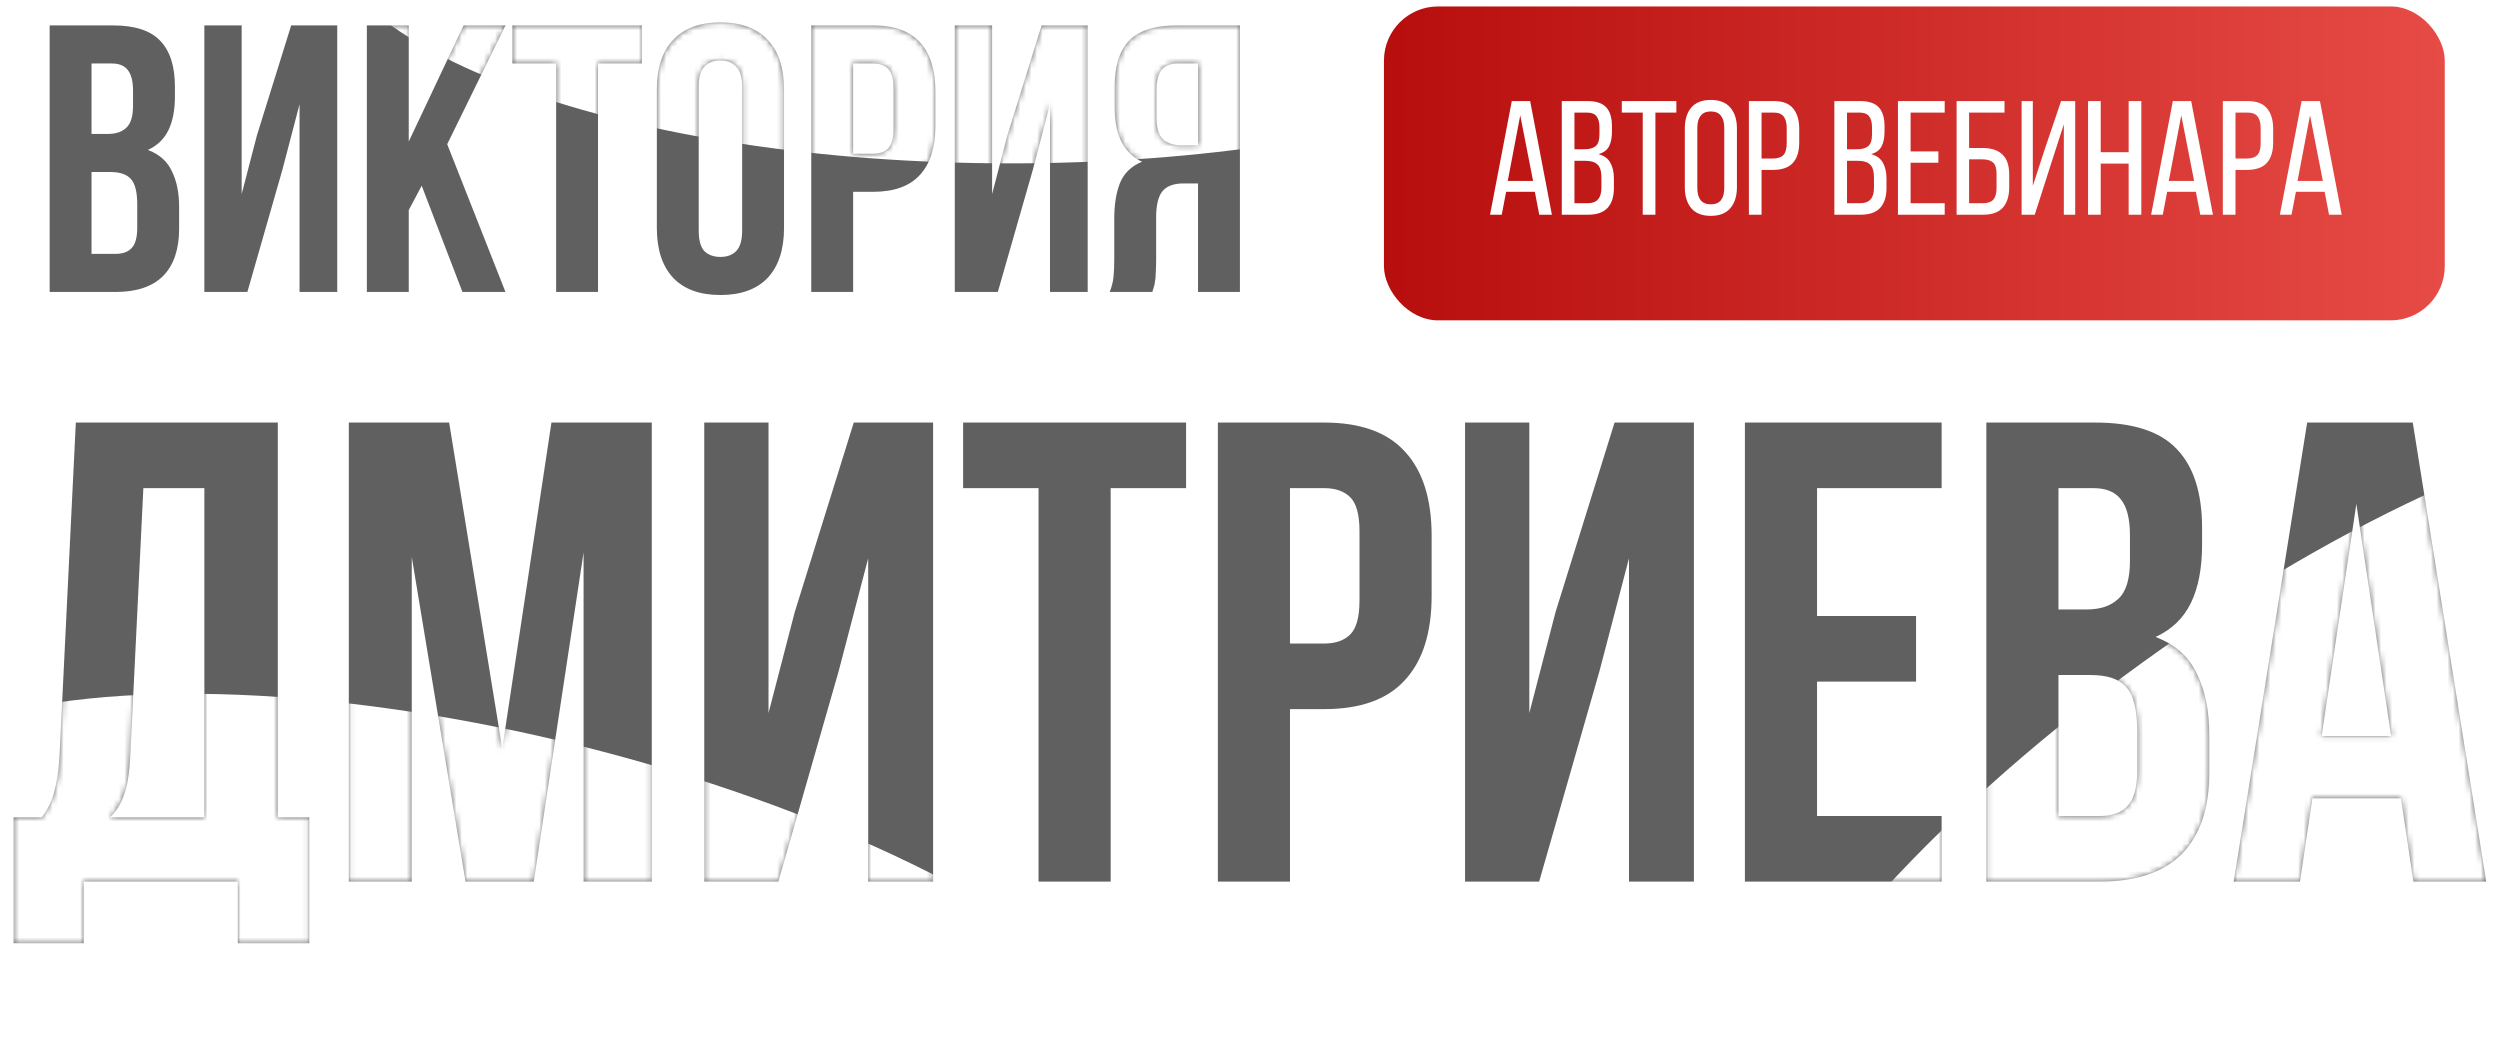
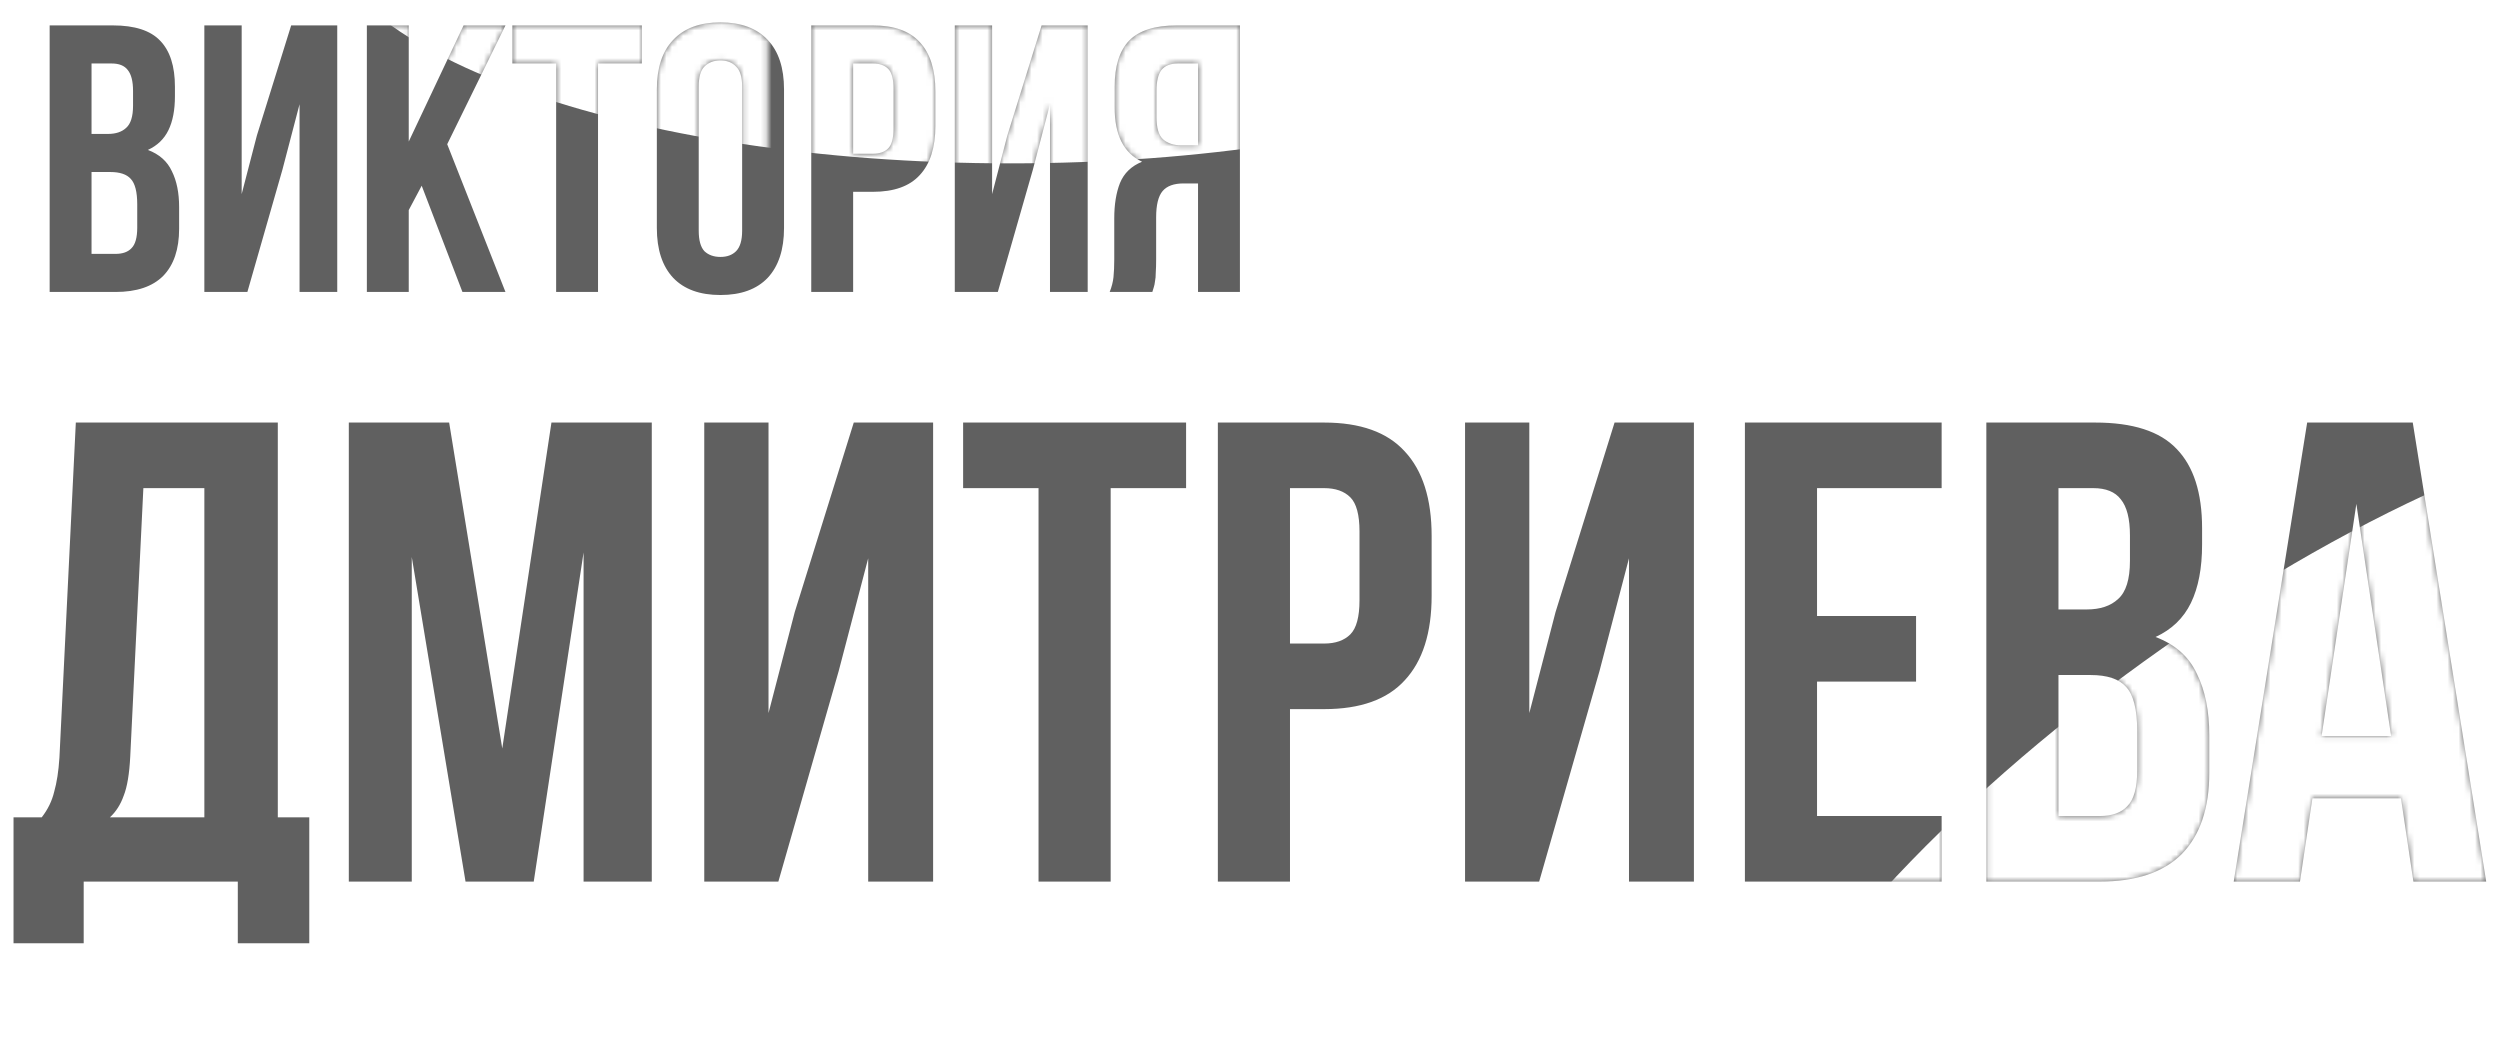
<svg xmlns="http://www.w3.org/2000/svg" width="452" height="190" viewBox="0 0 452 190" fill="none">
  <path d="M20.405 4.593C24.353 4.593 27.198 5.511 28.943 7.347C30.733 9.183 31.628 11.96 31.628 15.678V17.399C31.628 19.878 31.238 21.92 30.457 23.526C29.677 25.133 28.438 26.326 26.739 27.107C28.805 27.887 30.251 29.172 31.077 30.962C31.949 32.706 32.385 34.864 32.385 37.434V41.358C32.385 45.076 31.421 47.922 29.494 49.895C27.566 51.823 24.697 52.787 20.887 52.787H8.977V4.593H20.405ZM16.55 31.1V45.902H20.887C22.173 45.902 23.136 45.558 23.779 44.87C24.468 44.181 24.812 42.942 24.812 41.152V36.952C24.812 34.703 24.422 33.165 23.641 32.339C22.907 31.513 21.668 31.1 19.924 31.1H16.55ZM16.55 11.478V24.215H19.51C20.933 24.215 22.035 23.848 22.815 23.113C23.641 22.379 24.054 21.048 24.054 19.12V16.435C24.054 14.691 23.733 13.429 23.09 12.648C22.494 11.868 21.53 11.478 20.199 11.478H16.55ZM44.726 52.787H36.946V4.593H43.694V35.093L46.447 24.49L52.644 4.593H60.974V52.787H54.158V18.845L51.06 30.687L44.726 52.787ZM76.242 33.578L73.901 37.985V52.787H66.328V4.593H73.901V25.592L83.816 4.593H91.389L80.855 26.074L91.389 52.787H83.609L76.242 33.578ZM92.632 4.593H116.041V11.478H108.123V52.787H100.55V11.478H92.632V4.593ZM126.33 41.703C126.33 43.447 126.674 44.686 127.363 45.42C128.097 46.109 129.061 46.453 130.254 46.453C131.448 46.453 132.389 46.109 133.077 45.42C133.812 44.686 134.179 43.447 134.179 41.703V15.678C134.179 13.934 133.812 12.717 133.077 12.029C132.389 11.294 131.448 10.927 130.254 10.927C129.061 10.927 128.097 11.294 127.363 12.029C126.674 12.717 126.33 13.934 126.33 15.678V41.703ZM118.757 16.16C118.757 12.258 119.743 9.275 121.717 7.209C123.691 5.098 126.537 4.042 130.254 4.042C133.972 4.042 136.818 5.098 138.792 7.209C140.765 9.275 141.752 12.258 141.752 16.16V41.221C141.752 45.122 140.765 48.128 138.792 50.24C136.818 52.305 133.972 53.338 130.254 53.338C126.537 53.338 123.691 52.305 121.717 50.24C119.743 48.128 118.757 45.122 118.757 41.221V16.16ZM157.827 4.593C161.637 4.593 164.46 5.603 166.295 7.622C168.177 9.642 169.118 12.602 169.118 16.504V22.769C169.118 26.671 168.177 29.631 166.295 31.651C164.46 33.67 161.637 34.68 157.827 34.68H154.247V52.787H146.674V4.593H157.827ZM154.247 11.478V27.795H157.827C159.02 27.795 159.938 27.474 160.581 26.831C161.224 26.189 161.545 24.995 161.545 23.251V16.022C161.545 14.278 161.224 13.085 160.581 12.442C159.938 11.799 159.02 11.478 157.827 11.478H154.247ZM180.406 52.787H172.626V4.593H179.373V35.093L182.127 24.49L188.324 4.593H196.654V52.787H189.838V18.845L186.74 30.687L180.406 52.787ZM200.631 52.787C200.998 51.869 201.228 50.974 201.319 50.102C201.411 49.184 201.457 48.128 201.457 46.935V39.499C201.457 36.975 201.801 34.841 202.49 33.096C203.224 31.306 204.555 30.021 206.483 29.241C203.178 27.68 201.526 24.422 201.526 19.464V15.678C201.526 11.96 202.398 9.183 204.142 7.347C205.932 5.511 208.801 4.593 212.748 4.593H224.177V52.787H216.604V33.165H213.988C212.243 33.165 210.981 33.624 210.201 34.542C209.421 35.46 209.031 37.044 209.031 39.293V46.866C209.031 47.83 209.008 48.633 208.962 49.276C208.962 49.918 208.916 50.446 208.824 50.859C208.778 51.272 208.709 51.617 208.617 51.892C208.526 52.167 208.434 52.466 208.342 52.787H200.631ZM212.955 11.478C211.624 11.478 210.637 11.868 209.994 12.648C209.398 13.429 209.099 14.691 209.099 16.435V21.186C209.099 23.113 209.49 24.445 210.27 25.179C211.096 25.913 212.221 26.28 213.643 26.28H216.604V11.478H212.955Z" fill="#606060" />
  <mask id="mask0_37_1311" style="mask-type:alpha" maskUnits="userSpaceOnUse" x="8" y="4" width="217" height="50">
-     <path d="M20.405 4.593C24.353 4.593 27.198 5.511 28.943 7.347C30.733 9.183 31.628 11.96 31.628 15.678V17.399C31.628 19.878 31.238 21.92 30.457 23.526C29.677 25.133 28.438 26.326 26.739 27.107C28.805 27.887 30.251 29.172 31.077 30.962C31.949 32.706 32.385 34.864 32.385 37.434V41.358C32.385 45.076 31.421 47.922 29.494 49.895C27.566 51.823 24.697 52.787 20.887 52.787H8.977V4.593H20.405ZM16.55 31.1V45.902H20.887C22.173 45.902 23.136 45.558 23.779 44.87C24.468 44.181 24.812 42.942 24.812 41.152V36.952C24.812 34.703 24.422 33.165 23.641 32.339C22.907 31.513 21.668 31.1 19.924 31.1H16.55ZM16.55 11.478V24.215H19.51C20.933 24.215 22.035 23.848 22.815 23.113C23.641 22.379 24.054 21.048 24.054 19.12V16.435C24.054 14.691 23.733 13.429 23.09 12.648C22.494 11.868 21.53 11.478 20.199 11.478H16.55ZM44.726 52.787H36.946V4.593H43.694V35.093L46.447 24.49L52.644 4.593H60.974V52.787H54.158V18.845L51.06 30.687L44.726 52.787ZM76.242 33.578L73.901 37.985V52.787H66.328V4.593H73.901V25.592L83.816 4.593H91.389L80.855 26.074L91.389 52.787H83.609L76.242 33.578ZM92.632 4.593H116.041V11.478H108.123V52.787H100.55V11.478H92.632V4.593ZM126.33 41.703C126.33 43.447 126.674 44.686 127.363 45.42C128.097 46.109 129.061 46.453 130.254 46.453C131.448 46.453 132.389 46.109 133.077 45.42C133.812 44.686 134.179 43.447 134.179 41.703V15.678C134.179 13.934 133.812 12.717 133.077 12.029C132.389 11.294 131.448 10.927 130.254 10.927C129.061 10.927 128.097 11.294 127.363 12.029C126.674 12.717 126.33 13.934 126.33 15.678V41.703ZM118.757 16.16C118.757 12.258 119.743 9.275 121.717 7.209C123.691 5.098 126.537 4.042 130.254 4.042C133.972 4.042 136.818 5.098 138.792 7.209C140.765 9.275 141.752 12.258 141.752 16.16V41.221C141.752 45.122 140.765 48.128 138.792 50.24C136.818 52.305 133.972 53.338 130.254 53.338C126.537 53.338 123.691 52.305 121.717 50.24C119.743 48.128 118.757 45.122 118.757 41.221V16.16ZM157.827 4.593C161.637 4.593 164.46 5.603 166.295 7.622C168.177 9.642 169.118 12.602 169.118 16.504V22.769C169.118 26.671 168.177 29.631 166.295 31.651C164.46 33.67 161.637 34.68 157.827 34.68H154.247V52.787H146.674V4.593H157.827ZM154.247 11.478V27.795H157.827C159.02 27.795 159.938 27.474 160.581 26.831C161.224 26.189 161.545 24.995 161.545 23.251V16.022C161.545 14.278 161.224 13.085 160.581 12.442C159.938 11.799 159.02 11.478 157.827 11.478H154.247ZM180.406 52.787H172.626V4.593H179.373V35.093L182.127 24.49L188.324 4.593H196.654V52.787H189.838V18.845L186.74 30.687L180.406 52.787ZM200.631 52.787C200.998 51.869 201.228 50.974 201.319 50.102C201.411 49.184 201.457 48.128 201.457 46.935V39.499C201.457 36.975 201.801 34.841 202.49 33.096C203.224 31.306 204.555 30.021 206.483 29.241C203.178 27.68 201.526 24.422 201.526 19.464V15.678C201.526 11.96 202.398 9.183 204.142 7.347C205.932 5.511 208.801 4.593 212.748 4.593H224.177V52.787H216.604V33.165H213.988C212.243 33.165 210.981 33.624 210.201 34.542C209.421 35.46 209.031 37.044 209.031 39.293V46.866C209.031 47.83 209.008 48.633 208.962 49.276C208.962 49.918 208.916 50.446 208.824 50.859C208.778 51.272 208.709 51.617 208.617 51.892C208.526 52.167 208.434 52.466 208.342 52.787H200.631ZM212.955 11.478C211.624 11.478 210.637 11.868 209.994 12.648C209.398 13.429 209.099 14.691 209.099 16.435V21.186C209.099 23.113 209.49 24.445 210.27 25.179C211.096 25.913 212.221 26.28 213.643 26.28H216.604V11.478H212.955Z" fill="#606060" />
+     <path d="M20.405 4.593C24.353 4.593 27.198 5.511 28.943 7.347C30.733 9.183 31.628 11.96 31.628 15.678V17.399C31.628 19.878 31.238 21.92 30.457 23.526C29.677 25.133 28.438 26.326 26.739 27.107C28.805 27.887 30.251 29.172 31.077 30.962C31.949 32.706 32.385 34.864 32.385 37.434V41.358C32.385 45.076 31.421 47.922 29.494 49.895C27.566 51.823 24.697 52.787 20.887 52.787H8.977V4.593H20.405ZM16.55 31.1V45.902H20.887C22.173 45.902 23.136 45.558 23.779 44.87C24.468 44.181 24.812 42.942 24.812 41.152V36.952C24.812 34.703 24.422 33.165 23.641 32.339C22.907 31.513 21.668 31.1 19.924 31.1H16.55ZM16.55 11.478V24.215H19.51C20.933 24.215 22.035 23.848 22.815 23.113C23.641 22.379 24.054 21.048 24.054 19.12V16.435C24.054 14.691 23.733 13.429 23.09 12.648C22.494 11.868 21.53 11.478 20.199 11.478H16.55ZM44.726 52.787H36.946V4.593H43.694V35.093L46.447 24.49L52.644 4.593H60.974V52.787H54.158V18.845L51.06 30.687L44.726 52.787ZM76.242 33.578L73.901 37.985V52.787H66.328V4.593H73.901V25.592L83.816 4.593H91.389L80.855 26.074L91.389 52.787H83.609L76.242 33.578ZM92.632 4.593H116.041V11.478H108.123V52.787H100.55V11.478H92.632V4.593ZM126.33 41.703C126.33 43.447 126.674 44.686 127.363 45.42C128.097 46.109 129.061 46.453 130.254 46.453C131.448 46.453 132.389 46.109 133.077 45.42C133.812 44.686 134.179 43.447 134.179 41.703V15.678C134.179 13.934 133.812 12.717 133.077 12.029C132.389 11.294 131.448 10.927 130.254 10.927C129.061 10.927 128.097 11.294 127.363 12.029C126.674 12.717 126.33 13.934 126.33 15.678V41.703ZM118.757 16.16C118.757 12.258 119.743 9.275 121.717 7.209C123.691 5.098 126.537 4.042 130.254 4.042C133.972 4.042 136.818 5.098 138.792 7.209V41.221C141.752 45.122 140.765 48.128 138.792 50.24C136.818 52.305 133.972 53.338 130.254 53.338C126.537 53.338 123.691 52.305 121.717 50.24C119.743 48.128 118.757 45.122 118.757 41.221V16.16ZM157.827 4.593C161.637 4.593 164.46 5.603 166.295 7.622C168.177 9.642 169.118 12.602 169.118 16.504V22.769C169.118 26.671 168.177 29.631 166.295 31.651C164.46 33.67 161.637 34.68 157.827 34.68H154.247V52.787H146.674V4.593H157.827ZM154.247 11.478V27.795H157.827C159.02 27.795 159.938 27.474 160.581 26.831C161.224 26.189 161.545 24.995 161.545 23.251V16.022C161.545 14.278 161.224 13.085 160.581 12.442C159.938 11.799 159.02 11.478 157.827 11.478H154.247ZM180.406 52.787H172.626V4.593H179.373V35.093L182.127 24.49L188.324 4.593H196.654V52.787H189.838V18.845L186.74 30.687L180.406 52.787ZM200.631 52.787C200.998 51.869 201.228 50.974 201.319 50.102C201.411 49.184 201.457 48.128 201.457 46.935V39.499C201.457 36.975 201.801 34.841 202.49 33.096C203.224 31.306 204.555 30.021 206.483 29.241C203.178 27.68 201.526 24.422 201.526 19.464V15.678C201.526 11.96 202.398 9.183 204.142 7.347C205.932 5.511 208.801 4.593 212.748 4.593H224.177V52.787H216.604V33.165H213.988C212.243 33.165 210.981 33.624 210.201 34.542C209.421 35.46 209.031 37.044 209.031 39.293V46.866C209.031 47.83 209.008 48.633 208.962 49.276C208.962 49.918 208.916 50.446 208.824 50.859C208.778 51.272 208.709 51.617 208.617 51.892C208.526 52.167 208.434 52.466 208.342 52.787H200.631ZM212.955 11.478C211.624 11.478 210.637 11.868 209.994 12.648C209.398 13.429 209.099 14.691 209.099 16.435V21.186C209.099 23.113 209.49 24.445 210.27 25.179C211.096 25.913 212.221 26.28 213.643 26.28H216.604V11.478H212.955Z" fill="#606060" />
  </mask>
  <g mask="url(#mask0_37_1311)">
    <g filter="url(#filter0_f_37_1311)">
      <path d="M308.096 -15.857C308.096 9.213 251.952 29.537 182.694 29.537C113.436 29.537 57.291 9.213 57.291 -15.857C57.291 -40.928 113.436 -15.857 182.694 -15.857C251.952 -15.857 308.096 -40.928 308.096 -15.857Z" fill="white" />
    </g>
  </g>
-   <rect x="250.219" y="1.166" width="191.792" height="56.755" rx="9.785" fill="url(#paint0_linear_37_1311)" />
  <path d="M272.306 34.683L271.513 38.822H269.4L273.333 18.273H276.651L280.584 38.822H278.294L277.502 34.683H272.306ZM272.599 32.716H277.179L274.86 20.856L272.599 32.716ZM286.98 18.273C288.585 18.273 289.73 18.655 290.415 19.418C291.1 20.162 291.442 21.297 291.442 22.823V23.792C291.442 24.888 291.266 25.778 290.914 26.463C290.562 27.129 289.935 27.599 289.035 27.872C290.033 28.146 290.738 28.665 291.149 29.428C291.579 30.192 291.795 31.141 291.795 32.276V34.008C291.795 35.554 291.413 36.748 290.65 37.589C289.886 38.411 288.702 38.822 287.098 38.822H282.371V18.273H286.98ZM286.422 26.992C287.342 26.992 288.027 26.806 288.477 26.434C288.947 26.062 289.182 25.338 289.182 24.262V23.058C289.182 22.138 289.006 21.463 288.653 21.032C288.321 20.582 287.743 20.357 286.921 20.357H284.661V26.992H286.422ZM287.098 36.738C288.722 36.738 289.534 35.808 289.534 33.949V32.129C289.534 30.974 289.299 30.182 288.83 29.751C288.379 29.301 287.655 29.076 286.657 29.076H284.661V36.738H287.098ZM297.008 38.822V20.357H293.221V18.273H303.085V20.357H299.298V38.822H297.008ZM304.613 23.234C304.613 21.649 304.995 20.396 305.758 19.477C306.541 18.537 307.725 18.068 309.31 18.068C310.896 18.068 312.08 18.537 312.863 19.477C313.645 20.396 314.037 21.649 314.037 23.234V33.861C314.037 35.427 313.645 36.679 312.863 37.619C312.08 38.558 310.896 39.028 309.31 39.028C307.725 39.028 306.541 38.558 305.758 37.619C304.995 36.679 304.613 35.427 304.613 33.861V23.234ZM306.874 33.978C306.874 34.918 307.07 35.652 307.461 36.18C307.872 36.689 308.488 36.944 309.31 36.944C310.152 36.944 310.768 36.689 311.16 36.18C311.551 35.652 311.747 34.918 311.747 33.978V23.117C311.747 22.177 311.551 21.453 311.16 20.945C310.768 20.416 310.152 20.152 309.31 20.152C308.488 20.152 307.872 20.416 307.461 20.945C307.07 21.453 306.874 22.177 306.874 23.117V33.978ZM320.691 18.273C322.315 18.273 323.49 18.723 324.214 19.623C324.938 20.504 325.3 21.727 325.3 23.293V25.759C325.3 27.403 324.908 28.645 324.126 29.487C323.362 30.309 322.159 30.72 320.515 30.72H318.489V38.822H316.199V18.273H320.691ZM320.515 28.665C321.376 28.665 322.012 28.46 322.423 28.049C322.834 27.618 323.039 26.904 323.039 25.906V23.175C323.039 22.236 322.853 21.532 322.482 21.062C322.129 20.592 321.532 20.357 320.691 20.357H318.489V28.665H320.515ZM336.26 18.273C337.865 18.273 339.01 18.655 339.695 19.418C340.38 20.162 340.722 21.297 340.722 22.823V23.792C340.722 24.888 340.546 25.778 340.194 26.463C339.842 27.129 339.216 27.599 338.315 27.872C339.313 28.146 340.018 28.665 340.429 29.428C340.859 30.192 341.075 31.141 341.075 32.276V34.008C341.075 35.554 340.693 36.748 339.93 37.589C339.167 38.411 337.983 38.822 336.378 38.822H331.651V18.273H336.26ZM335.703 26.992C336.622 26.992 337.307 26.806 337.758 26.434C338.227 26.062 338.462 25.338 338.462 24.262V23.058C338.462 22.138 338.286 21.463 337.934 21.032C337.601 20.582 337.024 20.357 336.202 20.357H333.941V26.992H335.703ZM336.378 36.738C338.002 36.738 338.814 35.808 338.814 33.949V32.129C338.814 30.974 338.579 30.182 338.11 29.751C337.66 29.301 336.936 29.076 335.937 29.076H333.941V36.738H336.378ZM350.457 27.373V29.428H345.437V36.738H351.602V38.822H343.147V18.273H351.602V20.357H345.437V27.373H350.457ZM358.423 26.757C360.028 26.757 361.231 27.148 362.034 27.931C362.855 28.695 363.266 29.908 363.266 31.571V33.832C363.266 35.437 362.885 36.669 362.122 37.531C361.358 38.392 360.165 38.822 358.54 38.822H353.755V18.273H362.415V20.357H356.016V26.757H358.423ZM358.54 36.738C359.382 36.738 359.998 36.523 360.39 36.092C360.781 35.642 360.977 34.938 360.977 33.978V31.425C360.977 30.427 360.761 29.741 360.331 29.37C359.9 28.998 359.264 28.812 358.423 28.812H356.016V36.738H358.54ZM370.939 29.282L367.886 38.822H365.508V18.273H367.534V33.597L369.647 27.109L372.642 18.273H375.196V38.822H373.141V22.471L370.939 29.282ZM379.81 29.575V38.822H377.52V18.273H379.81V27.52H384.859V18.273H387.149V38.822H384.859V29.575H379.81ZM391.822 34.683L391.03 38.822H388.916L392.85 18.273H396.167L400.101 38.822H397.811L397.018 34.683H391.822ZM392.116 32.716H396.696L394.376 20.856L392.116 32.716ZM406.379 18.273C408.004 18.273 409.178 18.723 409.902 19.623C410.626 20.504 410.988 21.727 410.988 23.293V25.759C410.988 27.403 410.597 28.645 409.814 29.487C409.051 30.309 407.847 30.72 406.203 30.72H404.178V38.822H401.888V18.273H406.379ZM406.203 28.665C407.064 28.665 407.7 28.46 408.111 28.049C408.522 27.618 408.728 26.904 408.728 25.906V23.175C408.728 22.236 408.542 21.532 408.17 21.062C407.818 20.592 407.221 20.357 406.379 20.357H404.178V28.665H406.203ZM415.101 34.683L414.308 38.822H412.195L416.128 18.273H419.446L423.379 38.822H421.089L420.297 34.683H415.101ZM415.394 32.716H419.974L417.655 20.856L415.394 32.716Z" fill="white" />
  <path d="M42.995 170.538V159.393H15.132V170.538H2.446V147.773H7.544C8.651 146.351 9.402 144.809 9.797 143.149C10.271 141.489 10.587 139.434 10.745 136.984L13.709 76.398H50.227V147.773H55.918V170.538H42.995ZM23.55 136.747C23.392 139.909 22.997 142.28 22.364 143.861C21.811 145.442 20.981 146.746 19.875 147.773H36.948V88.254H25.921L23.55 136.747ZM90.809 135.324L99.701 76.398H117.842V159.393H105.511V99.874L96.5 159.393H84.169L74.447 100.704V159.393H63.065V76.398H81.205L90.809 135.324ZM140.726 159.393H127.329V76.398H138.948V128.922L143.69 110.663L154.361 76.398H168.707V159.393H156.969V100.941L151.634 121.334L140.726 159.393ZM174.132 76.398H214.444V88.254H200.809V159.393H187.767V88.254H174.132V76.398ZM239.395 76.398C245.956 76.398 250.817 78.137 253.979 81.615C257.219 85.093 258.84 90.191 258.84 96.91V107.699C258.84 114.417 257.219 119.516 253.979 122.994C250.817 126.471 245.956 128.21 239.395 128.21H233.23V159.393H220.188V76.398H239.395ZM233.23 88.254V116.354H239.395C241.45 116.354 243.031 115.801 244.138 114.694C245.244 113.587 245.798 111.532 245.798 108.529V96.08C245.798 93.076 245.244 91.021 244.138 89.914C243.031 88.808 241.45 88.254 239.395 88.254H233.23ZM278.279 159.393H264.881V76.398H276.5V128.922L281.243 110.663L291.913 76.398H306.26V159.393H294.522V100.941L289.186 121.334L278.279 159.393ZM328.521 111.374H346.424V123.231H328.521V147.536H351.048V159.393H315.479V76.398H351.048V88.254H328.521V111.374ZM378.811 76.398C385.609 76.398 390.509 77.979 393.513 81.141C396.596 84.302 398.137 89.084 398.137 95.487V98.451C398.137 102.719 397.465 106.237 396.122 109.003C394.778 111.77 392.644 113.825 389.719 115.168C393.276 116.512 395.766 118.725 397.189 121.808C398.69 124.812 399.441 128.527 399.441 132.953V139.711C399.441 146.113 397.781 151.014 394.462 154.413C391.142 157.733 386.202 159.393 379.641 159.393H359.13V76.398H378.811ZM372.172 122.045V147.536H379.641C381.854 147.536 383.514 146.943 384.621 145.758C385.806 144.572 386.399 142.438 386.399 139.355V132.123C386.399 128.25 385.727 125.602 384.384 124.179C383.119 122.756 380.985 122.045 377.981 122.045H372.172ZM372.172 88.254V110.189H377.27C379.72 110.189 381.617 109.556 382.961 108.292C384.384 107.027 385.095 104.735 385.095 101.415V96.791C385.095 93.787 384.542 91.614 383.435 90.27C382.408 88.926 380.748 88.254 378.456 88.254H372.172ZM449.505 159.393H436.344L434.092 144.335H418.085L415.833 159.393H403.858L417.137 76.398H436.226L449.505 159.393ZM419.745 133.071H432.313L426.029 91.1L419.745 133.071Z" fill="#606060" />
  <mask id="mask1_37_1311" style="mask-type:alpha" maskUnits="userSpaceOnUse" x="2" y="76" width="448" height="95">
    <path d="M42.995 170.538V159.393H15.132V170.538H2.446V147.773H7.544C8.651 146.351 9.402 144.809 9.797 143.149C10.271 141.489 10.587 139.434 10.745 136.984L13.709 76.398H50.227V147.773H55.918V170.538H42.995ZM23.55 136.747C23.392 139.909 22.997 142.28 22.364 143.861C21.811 145.442 20.981 146.746 19.875 147.773H36.948V88.254H25.921L23.55 136.747ZM90.809 135.324L99.701 76.398H117.842V159.393H105.511V99.874L96.5 159.393H84.169L74.447 100.704V159.393H63.065V76.398H81.205L90.809 135.324ZM140.726 159.393H127.329V76.398H138.948V128.922L143.69 110.663L154.361 76.398H168.707V159.393H156.969V100.941L151.634 121.334L140.726 159.393ZM174.132 76.398H214.444V88.254H200.809V159.393H187.767V88.254H174.132V76.398ZM239.395 76.398C245.956 76.398 250.817 78.137 253.979 81.615C257.219 85.093 258.84 90.191 258.84 96.91V107.699C258.84 114.417 257.219 119.516 253.979 122.994C250.817 126.471 245.956 128.21 239.395 128.21H233.23V159.393H220.188V76.398H239.395ZM233.23 88.254V116.354H239.395C241.45 116.354 243.031 115.801 244.138 114.694C245.244 113.587 245.798 111.532 245.798 108.529V96.08C245.798 93.076 245.244 91.021 244.138 89.914C243.031 88.808 241.45 88.254 239.395 88.254H233.23ZM278.279 159.393H264.881V76.398H276.5V128.922L281.243 110.663L291.913 76.398H306.26V159.393H294.522V100.941L289.186 121.334L278.279 159.393ZM328.521 111.374H346.424V123.231H328.521V147.536H351.048V159.393H315.479V76.398H351.048V88.254H328.521V111.374ZM378.811 76.398C385.609 76.398 390.509 77.979 393.513 81.141C396.596 84.302 398.137 89.084 398.137 95.487V98.451C398.137 102.719 397.465 106.237 396.122 109.003C394.778 111.77 392.644 113.825 389.719 115.168C393.276 116.512 395.766 118.725 397.189 121.808C398.69 124.812 399.441 128.527 399.441 132.953V139.711C399.441 146.113 397.781 151.014 394.462 154.413C391.142 157.733 386.202 159.393 379.641 159.393H359.13V76.398H378.811ZM372.172 122.045V147.536H379.641C381.854 147.536 383.514 146.943 384.621 145.758C385.806 144.572 386.399 142.438 386.399 139.355V132.123C386.399 128.25 385.727 125.602 384.384 124.179C383.119 122.756 380.985 122.045 377.981 122.045H372.172ZM372.172 88.254V110.189H377.27C379.72 110.189 381.617 109.556 382.961 108.292C384.384 107.027 385.095 104.735 385.095 101.415V96.791C385.095 93.787 384.542 91.614 383.435 90.27C382.408 88.926 380.748 88.254 378.456 88.254H372.172ZM449.505 159.393H436.344L434.092 144.335H418.085L415.833 159.393H403.858L417.137 76.398H436.226L449.505 159.393ZM419.745 133.071H432.313L426.029 91.1L419.745 133.071Z" fill="#606060" />
  </mask>
  <g mask="url(#mask1_37_1311)">
    <g filter="url(#filter1_f_37_1311)">
      <ellipse cx="414.214" cy="156.382" rx="125.403" ry="45.395" transform="rotate(-35.785 414.214 156.382)" fill="white" />
    </g>
    <g filter="url(#filter2_f_37_1311)">
-       <ellipse cx="94.417" cy="179.02" rx="125.403" ry="45.395" transform="rotate(14.097 94.417 179.02)" fill="white" />
-     </g>
+       </g>
  </g>
  <defs>
    <filter id="filter0_f_37_1311" x="-49.386" y="-133.677" width="464.159" height="269.892" filterUnits="userSpaceOnUse" color-interpolation-filters="sRGB">
      <feFlood flood-opacity="0" result="BackgroundImageFix" />
      <feBlend mode="normal" in="SourceGraphic" in2="BackgroundImageFix" result="shape" />
      <feGaussianBlur stdDeviation="53.339" result="effect1_foregroundBlur_37_1311" />
    </filter>
    <filter id="filter1_f_37_1311" x="202.377" y="-32.37" width="423.675" height="377.502" filterUnits="userSpaceOnUse" color-interpolation-filters="sRGB">
      <feFlood flood-opacity="0" result="BackgroundImageFix" />
      <feBlend mode="normal" in="SourceGraphic" in2="BackgroundImageFix" result="shape" />
      <feGaussianBlur stdDeviation="53.339" result="effect1_foregroundBlur_37_1311" />
    </filter>
    <filter id="filter2_f_37_1311" x="-134.396" y="18.753" width="457.626" height="320.535" filterUnits="userSpaceOnUse" color-interpolation-filters="sRGB">
      <feFlood flood-opacity="0" result="BackgroundImageFix" />
      <feBlend mode="normal" in="SourceGraphic" in2="BackgroundImageFix" result="shape" />
      <feGaussianBlur stdDeviation="53.339" result="effect1_foregroundBlur_37_1311" />
    </filter>
    <linearGradient id="paint0_linear_37_1311" x1="442.011" y1="25.89" x2="238.595" y2="25.89" gradientUnits="userSpaceOnUse">
      <stop stop-color="#E74B45" />
      <stop offset="1" stop-color="#B40A0A" />
    </linearGradient>
  </defs>
</svg>